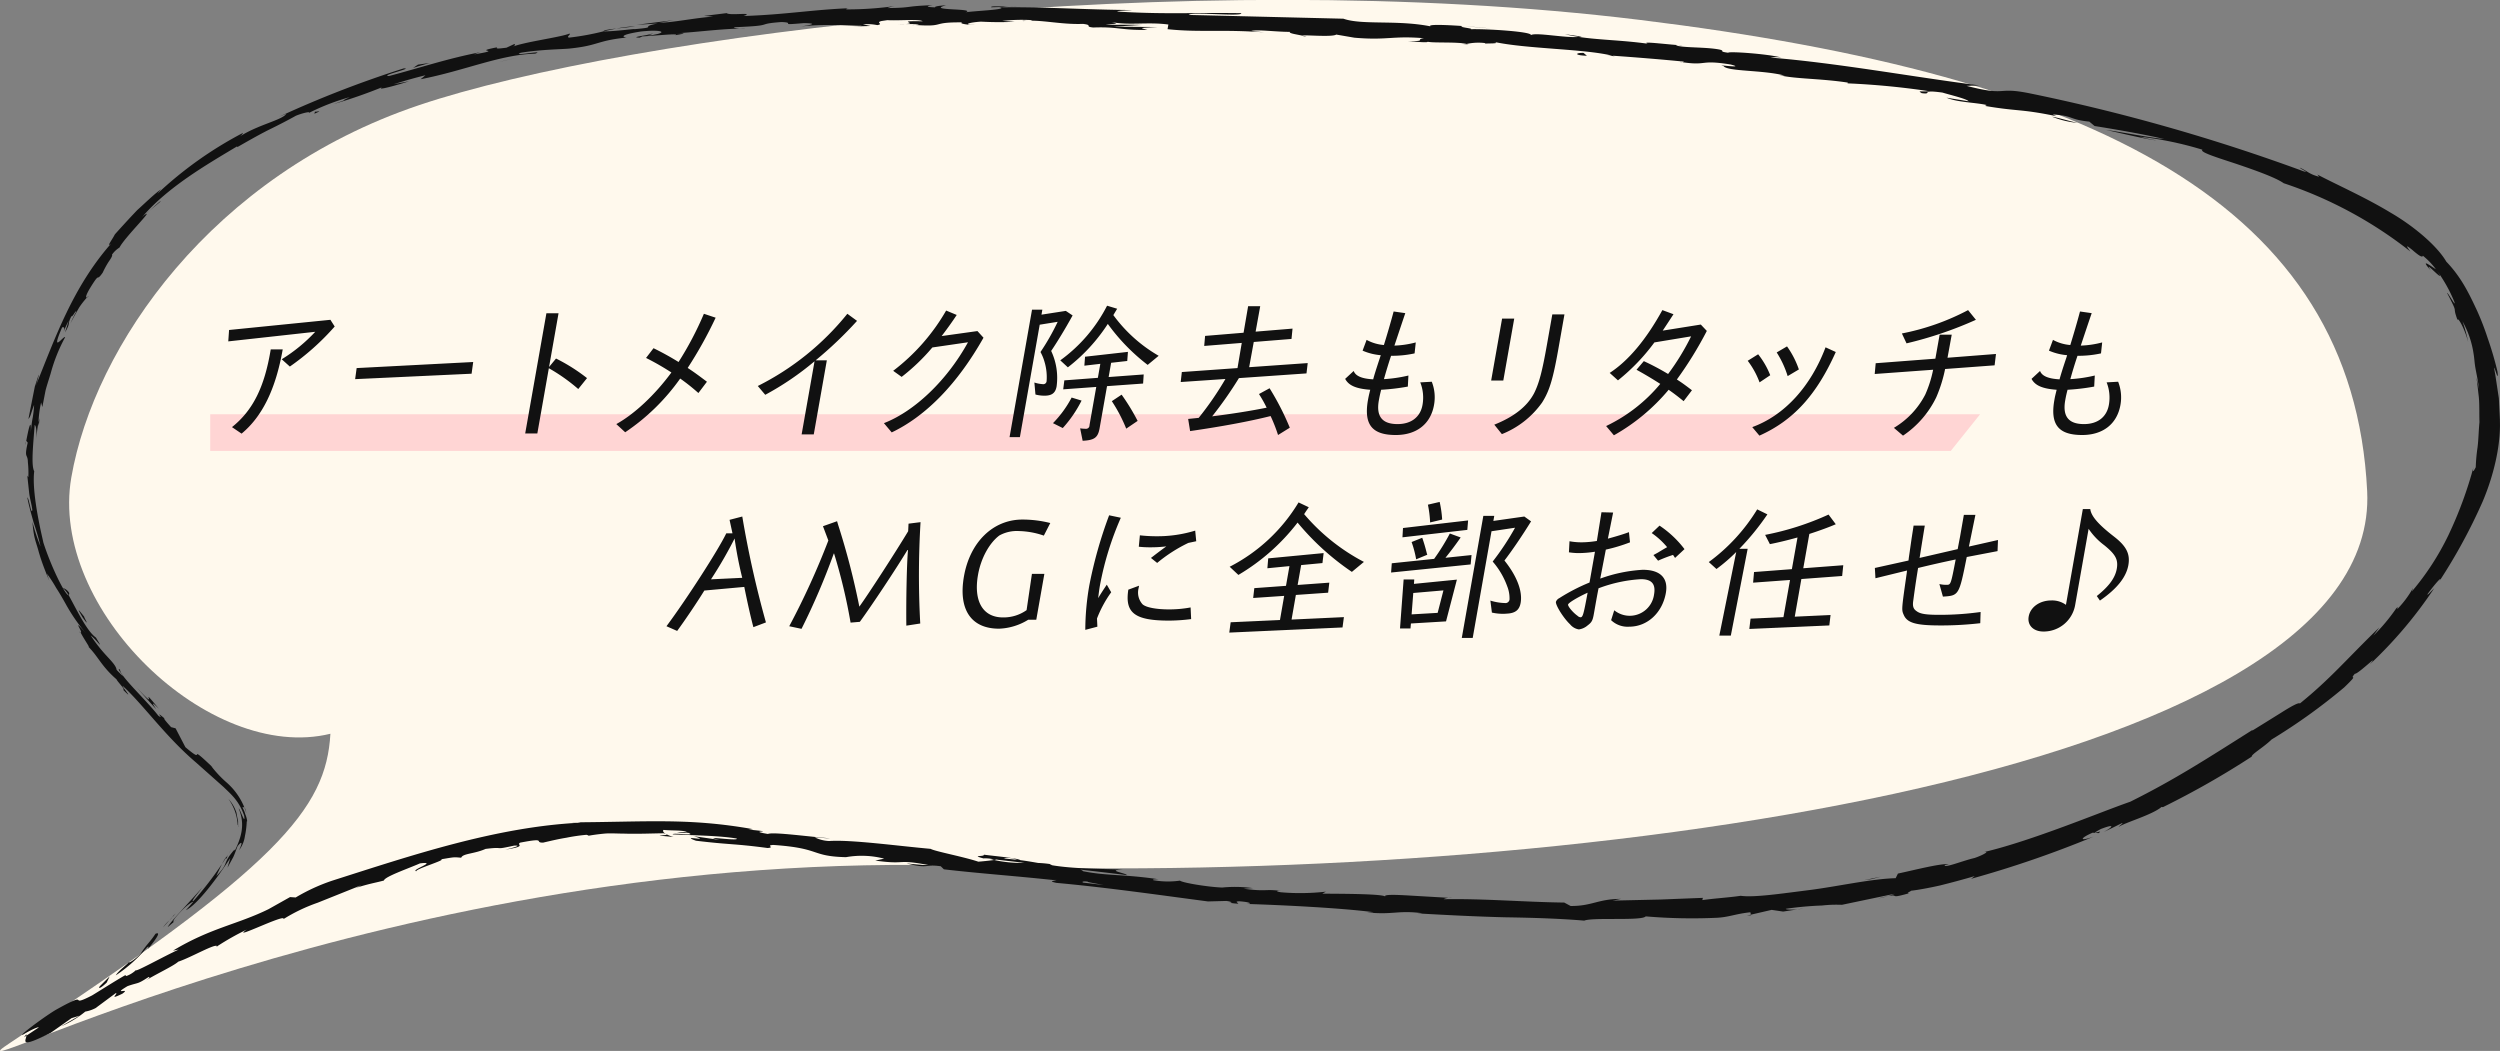
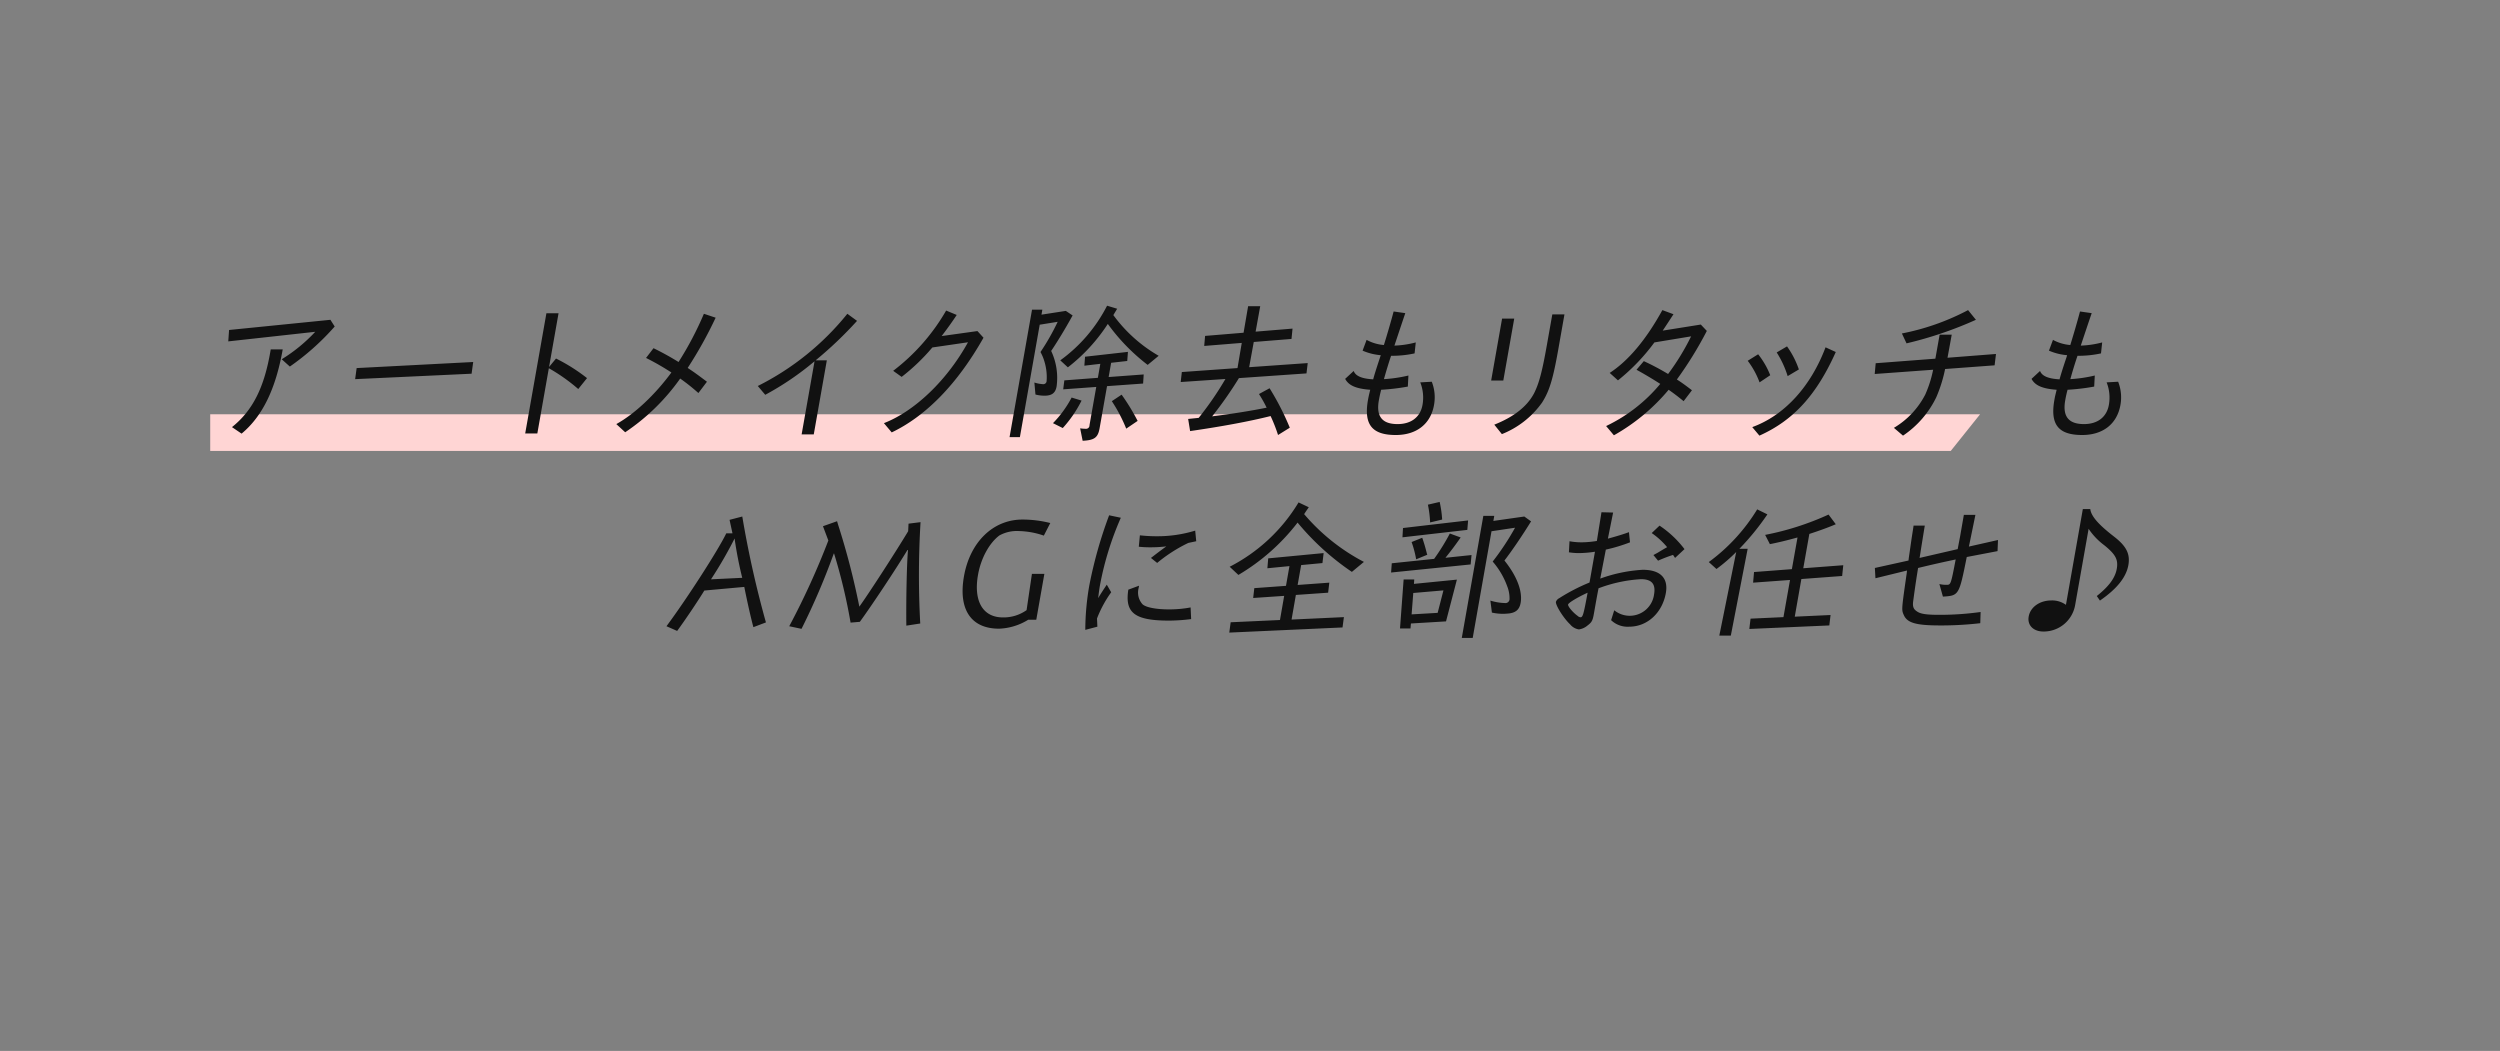
<svg xmlns="http://www.w3.org/2000/svg" id="fukidashi.svg" width="510.628" height="214.66" viewBox="0 0 510.628 214.66">
  <rect x="0" y="0" width="510.628" height="214.66" fill="#808080" stroke="none" />
  <defs>
    <style>
      .cls-1 {
        fill: #fff9ed;
      }

      .cls-1, .cls-2, .cls-3 {
        fill-rule: evenodd;
      }

      .cls-2 {
        fill: #111;
      }

      .cls-3 {
        fill: #ffd5d4;
      }
    </style>
  </defs>
  <g id="グループ_33" data-name="グループ 33">
-     <path id="シェイプ_10" data-name="シェイプ 10" class="cls-1" d="M861.746,9693.98c-18.037,11.88,77.074-40.16,196.464-36.03s287.72-18,284.85-76.56-55.49-84.88-148.61-96.27-207.142,3.18-249.388,17.45-66.257,49.15-70.931,76,28.252,58.42,52.917,52.36C926.181,9646.31,916.4,9657.99,861.746,9693.98Z" transform="translate(-859.562 -9481.06)" />
-     <path id="シェイプ_9" data-name="シェイプ 9" class="cls-2" d="M879.946,9682.5c-0.4.55,0.089,0.53,1.41-.75l0.611-1.27Zm9.811-7.6c1.409-1.67,2.921-3.7,1.561-3.11-1.215,1.84-1.739,2.03-3.012,4.05-1.3,1.31-2.49,2.04-2.387,1.69-0.391.54-2.2,1.83-2.708,2.75a29.911,29.911,0,0,0,6.4-5.74C890.192,9674.16,889.8,9674.72,889.757,9674.9Zm0.338-150.79-0.883.74C889.465,9524.66,889.766,9524.41,890.1,9524.11Zm102.827-36.16a3.417,3.417,0,0,0-1.219.26A3.668,3.668,0,0,0,992.922,9487.95Zm18.918-1.11c-0.41.01-.75,0.03-1.12,0.04A5.453,5.453,0,0,0,1011.84,9486.84ZM890.1,9524.11l2.265-1.89C892.4,9521.95,891.171,9523.16,890.1,9524.11Zm15.59,132.06a15.491,15.491,0,0,0-.785,1.36l0.8-1.23A0.464,0.464,0,0,1,905.685,9656.17Zm-38.062-89.71-0.192.87a6.439,6.439,0,0,0,.054.76Zm6.05,35.68a2.2,2.2,0,0,0-1.27-.98,6.237,6.237,0,0,1,1.174,1.46A0.471,0.471,0,0,0,873.673,9602.14Zm36.4,46.94,0.05,1.14C910.113,9649.92,910.092,9649.43,910.076,9649.08Zm-32.734-107.27a0.789,0.789,0,0,0,.318-0.2A0.442,0.442,0,0,0,877.342,9541.81Zm26.582,132.62c0.014-.04-0.033-0.04-0.036-0.07C903.709,9674.49,903.662,9674.55,903.924,9674.43Zm-39.471,18.51,0.5-.34a0.468,0.468,0,0,0-.022-0.28Zm182.017-206.78a0.86,0.86,0,0,0-.16-0.01C1045.4,9486.2,1045.92,9486.19,1046.47,9486.16Zm309.58,50.14c-2.02-2.87,4.07,3.94.99-.33C1357.29,9536.37,1353.19,9533.06,1356.05,9536.3ZM906.279,9655.44c0.249-.41.438-0.85,0.673-1.28C906.645,9654.74,906.439,9655.13,906.279,9655.44Zm450.761-119.47h0l-0.32-.45C1356.85,9535.71,1356.93,9535.81,1357.04,9535.97Zm-230.65-47.38a3.909,3.909,0,0,0-.8-0.24A2.089,2.089,0,0,0,1126.39,9488.59Zm-59.55-3.08,1.48,0.11C1067.73,9485.58,1067.25,9485.54,1066.84,9485.51Zm90.49,4.4a14.355,14.355,0,0,0,2.16.2c-0.11-.03-0.2-0.05-0.33-0.08A7.86,7.86,0,0,1,1157.33,9489.91Zm32.11,2.66c-0.18-.04-0.39-0.1-0.59-0.14-0.32-.03-0.69-0.05-1.02-0.07Zm-192.3,159.44a6.524,6.524,0,0,1-1.441-.55C996.167,9651.83,991.462,9651.51,997.143,9652.01Zm-91.237,4.29a1.9,1.9,0,0,1,.373-0.86c-0.2.29-.392,0.58-0.579,0.86C905.7,9656.41,905.745,9656.46,905.906,9656.3Zm252.984-169.88,5.11,0.45C1162.58,9486.72,1160.72,9486.55,1158.89,9486.42Zm68.99,180.2-1.17.18A7.258,7.258,0,0,0,1227.88,9666.62Zm-48.69-178.58a26.624,26.624,0,0,0,2.85.56,3.276,3.276,0,0,0,.6-0.06Zm-183.5,163.42h0Zm-32.948,3.15c4.74-.75,2.124-0.94,3.073-1.44,5.663-1.09,2.7.01,4.672,0,1.753-.41,3.3-0.77,4.748-1a38.085,38.085,0,0,1,4.123-.6c0.205,0.09.725,0.08,0.126,0.25,0.935-.19,2.105-0.35,3.4-0.48s2.715-.01,4.155-0.01c2.886,0.09,5.823-.05,8.081-0.07a2.068,2.068,0,0,1,.569.2c-0.7-.37-0.781-0.68-0.615-0.89,2.175,0.2,4.072.01,4.854,0.48a6.191,6.191,0,0,0-2.092.07l2.291,0.04c2,0.76-3.125-.1-3.162.32,4.452,0.21,9.682.27,13.062,0.85,0.65,0.63-7.97-.72-3.49.28l-5.24-.75c3.94,1.25-3.183-.36.42,0.92,6.89,0.84,7.76.57,14.64,1.49,1.59-.12-0.46-0.52,1.13-0.63,9.88,0.67,7.56,2.32,14.86,2.5a18.337,18.337,0,0,1,7.81.3l-1.83.4c6.7,0.91,3.94-.4,10.91.91-1.28.08-5.3-.47-4.29-0.27,4.49,1.07,3.26.06,6.76,0.51l0.65,0.63c7.15,0.84,15.07,1.39,22.99,2.26-0.46.11-1.83,0.12,0,.51,10.02,0.9,21.32,2.52,30.95,3.79l3.73-.1c0.86,0.09,1.57.38,0.64,0.37,3.75,0.53.22-.28,2.05-0.3,2.15,0.15,2.81.52,1.43,0.54,6.69,0.21,19.01.78,26.01,1.69l-1.38.04c5.46,0.54,6.22-.48,11.27.16l-0.98.04c5.94,0.34,12.19.66,18.09,0.8,5.91,0.09,11.46.29,16,.68,1.72-.72,11.8.1,12.54-0.87a111.045,111.045,0,0,0,14.46.29c2.57-.12,3.78-0.79,6.92-1.13l0.12,0.49,4.23-.98,2.34,0.35,2.94-.45c-1.18.1-2.53,0.05-2.36-.12a68.583,68.583,0,0,1,7.38-.67,26.274,26.274,0,0,1,4.05-.14l10.78-2.26a18.734,18.734,0,0,1-3.42.98c5.7-1.52,1.17.41,6.37-1.09-0.73.04,0.32-.38,0.42-0.51,1.34-.15,3.51-0.54,5.88-1.07,2.36-.59,4.93-1.28,7.1-1.92l-0.75.56a217.244,217.244,0,0,0,24.99-8.6c-3.12,1.08-2.63.24-.16-0.82l1.19,0.09c1.49-.96-2.67.86,0.48-0.84,3.18-1.23,2.36-.32.6,0.59,1.27-.56,2.51-1.2,3.76-1.82,0.29,0.05-.57.52-0.73,0.81,1.44-.97,6.82-2.44,8.78-4.09l0.28,0.04a174.369,174.369,0,0,0,18.14-10.32c-0.11-.46,2.44-1.91,4.06-3.5a118.638,118.638,0,0,0,14.84-10.65c3.37-3.25.77-1.19,2.17-2.78,0.59,0.16,5.32-4.54,3.05-1.91a88.443,88.443,0,0,0,13.15-15.55c-0.8.79-1.6,1.73-1.32,1.13,1.08-1.48,2.58-3.29,2.58-2.97l-0.23.43a113.1,113.1,0,0,0,8.9-16.38c2.47-5.88,3.72-12.06,3.47-16.73l0.04,0.52-0.24-4.82-0.72-4.75c-0.8-4.34.81,2.56,0.44-.7a69.127,69.127,0,0,0-2-6.81,54.352,54.352,0,0,0-2.19-5.66c-1.61-3.45-3.22-6.81-6.27-9.98-1.71-2.97-6.23-7.02-11.48-10.06-5.22-3.15-10.99-5.68-14.85-7.72l0.36,0.46c-2.19-.59-2.44-1.23-3.96-1.87,0.14,0.28,2.16,1.14.82,0.76a387.912,387.912,0,0,0-56.04-15.95c-6.93-1.39-4.2.7-12.83-1.51l2.57-.1c-14.12-1.81-28.73-4.54-42.61-5.68a8.329,8.329,0,0,1,2.22-.01c-2.86-.76-10.79-1.3-10.87-0.98-2.15-.28-0.47-0.35-1.78-0.65-2.9-.56-7.4-0.31-8.92-0.86a4.48,4.48,0,0,1,1.38-.01c-1.93-.01-8.9-0.95-7.11-0.32-5.18-.73-9.96-0.76-14.08-1.39-2.75.26-8.88-1-9.8-.36,0.43-.71-9.07-1.32-12.39-1.21,1.12-.14-2.84-0.44-1.53-0.65-3.75-.27-7.21-0.36-6.58.06-6.86-1.36-13.95-.21-17.78-1.56-11.19-.27-21.53-0.53-31.58-0.77,0.4-.73,11.11.43,10.71-0.36-9.54-.14-15.07.25-24.51-0.28-2.44-.18,1.4-0.26,2.23-0.36-9.53-.06-18.41-0.69-26.9-0.54a11.049,11.049,0,0,1,1.82-.15c-1.68-.02-3.9-0.21-3.71.13l1.63-.05c2.66,0.55-6.67.84-6.97,1.13,2.85-.94-8.38-0.33-3.86-1.49-1.1.06-2.48,0.21-2.23,0.43-1.64-.07-2.16-0.2-0.5-0.45-6,.2-3.86.53-9.29,0.59a8.687,8.687,0,0,1,1.67-.43,70.363,70.363,0,0,1-10.09.7c0.27-.11-0.27-0.22,1.1-0.26-7.88.29-13.39,1.33-22.03,1.61,2.5-.88-2.95-0.02-3.45-0.59l-4.63.57,1.89,0.14c-4.06.31-7.6,1.13-11.106,1.28l2.987-.55-7.579.95,4.318-.27c-4.058.79,0.523,0.71-4.875,1.17,1.082-.21-4.038.48-6.186,0.44l0.013-.01a53.311,53.311,0,0,1-6.985,1.28c-0.8-.07.519-0.76,0-0.81-1.891.77-9.4,1.71-11.765,2.75,0.8-.29.783-0.61,0.5-0.61l-1.56.73c-1.876.24-2.161,0.23-1.91-.08-5.582,1.07,1.911.33-4.738,1.46,0.509-.15.249-0.15,1.311-0.46-6.663,1.27-12.664,3.3-18.687,4.87-1.942-.08,5.192-1.65,3.028-1.56a217.845,217.845,0,0,0-25.486,9.89l1.5-.62c-0.737,1.28-6.082,2.3-9.767,4.83,0.923-.57,1.027-1.09.814-0.87a78.811,78.811,0,0,0-17.355,12.35c0.219-.32.483-0.59,0.723-0.89-1.442,1.03-3.11,2.68-4.873,4.27-1.641,1.72-3.268,3.51-4.552,4.94-0.518,1.05-1.86,2.79-.807,1.92-7.849,8.97-11.406,19.3-15.334,28.98,0.416-1.18.816-2.88,0.482-1.94l-0.69,2.13-0.439,2.21-0.87,4.41c0.519-.62.475-1.11,1.164-2.88a22.371,22.371,0,0,1-.269,2.51,23.747,23.747,0,0,0-.406,3.28c0.138-4-.617-0.06-0.956,1.68,0.139-.28.213,0.32,0.341,0.18-0.533,2.3-.362,2.52-0.183,2.93a2.588,2.588,0,0,1,.193,1.07,19.8,19.8,0,0,1,.1,3.12l-0.212-.33c0.127,1.18.25,2.32,0.375,3.48s0.492,2.29.655,3.55c-0.236,1.12-.648-2.45-1.03-2.56,0.334,1.78.854,3.5,1.306,5.17a49.221,49.221,0,0,1,1.4,4.83,39.091,39.091,0,0,1-1.653-4.99c0.278,3.6.74,3.93,1.392,6.51l-0.067-.26a55.556,55.556,0,0,0,2.129,5.78l-0.507-1.49a27.3,27.3,0,0,1,1.89,2.91c0.643,0.98,1.237,2.01,1.846,3.09a36.341,36.341,0,0,0,4.676,6.69c-3.843-4.46-.873-0.57-1.52-0.66,0.709,1.41,2.1,3.32,1.562,2.88,2.045,2.05,2.69,4.02,5.79,6.7-0.018.26,2.019,2.3,1.3,2.08,2.6,2.66-.391-0.83-0.032-0.73,4.255,3.89,8.638,10.24,14.947,15.62,2.612,2.32,4.176,3.71,5.7,5.07,1.4,1.39,3.073,2.68,4.146,5.82,0.277,2.16-.912-1.6-1.117-1.47,1.309,3.17.593,5.77-.853,8.69,0.18-.66-0.228-0.09-0.841.67-1.534,2.13-.429,1.85-2.874,4.41,0.238-.58.592-1.31,1.14-2.46a70.275,70.275,0,0,1-5.787,7.51c-0.8.44,1.061-1.72,1.721-2.67-2.377,2.78-6.494,6.95-7.02,8.06l1.8-1.54c-0.948.95-.754,0.21-0.1-0.54,2.039-2.43,3.322-3.11,3.561-3.13-0.517.59-1.011,1.19-1.556,1.75,2.329-1.06,6.578-6.79,9.081-10.66l-0.577,1.98,1.167-2.13c0.352-.73.592-1.51,0.885-2.24,0.614-.81,1.3-1.33.31,0.82a6.316,6.316,0,0,0,1.21-2.94,17.659,17.659,0,0,0,.365-2.84c0.059-.34.09-0.19,0.114,0.12a4.854,4.854,0,0,0-.4-1.68,5.509,5.509,0,0,0-.675-1.56c0.222,0.26.263,0.09,0.361,0.08s0.317,0.14.532,1.23a13.535,13.535,0,0,0-4.072-6.29,22.912,22.912,0,0,1-3.108-3.32l0.379,0.33c-5.962-5.69-.927-0.19-5.662-4.2l-2-3.85-0.916-.24c-0.573-.63-1.7-1.87-1.346-1.78-2.419-2.06.215,0.53-1.277-.57-2.51-3.25-7.846-8.1-7.8-9.37-1.234-.87,2.315,3.16-0.711.02-0.078-.76-0.936-1.67-2-2.82a31.763,31.763,0,0,1-3.28-4.18c1.05,0.65,3.007,3.57,1.053.4-1.927-1.37-4.059-5.98-5.576-8.66-0.611.19-3.588-5.81-5.172-10.8,0.138,0.31-2.455-9.6-1.851-14.5l0.105,0.14c-0.849-.92-0.276-5.94-0.012-9.6,0.283,0.2.391,0.88,0.374,2.85a21.231,21.231,0,0,1,.41-3.38,21.466,21.466,0,0,1,.535-4.07l0.246,0.94c0.216-1.11.433-2.23,0.655-3.37,0.287-1.13.675-2.25,1.03-3.43a33.815,33.815,0,0,1,2.967-7.45c-0.224-.49-3.119,3.79-0.614-2.01,0.3-.11.749-0.15,0.115,1.37a20.389,20.389,0,0,1,1.23-2.74l-0.755,2.41c1.324-2.35.332-1.4,1.307-3.33,0.265,0.19.9-1.33,0.986-.93a25.562,25.562,0,0,0-1.183,2.42c0.555-1.08,1.193-2.25,1.771-3.25a16.278,16.278,0,0,1,1.621-2.08c-0.267.09-.372-0.21,0.523-1.75,2.383-3.92,1.149-1.13,2.683-3.32a18.52,18.52,0,0,1,1.165-2.15c0.5-.71.892-1.34,0.723-1.51a5.25,5.25,0,0,1,1.535-1.46c1.091-2.13,7.312-8.17,5.087-6.64l-0.468.39c0.08-.08.171-0.18,0.269-0.28l-0.014.02,0.014-.02c5.183-5.89,12.542-10.19,19.126-14.13l0.067,0.14c2-1.14,4.222-2.42,6.363-3.5,2.159-1.05,4.141-2.09,5.591-2.9,1.265-.52,3.092-0.96,2.625-0.56a45.418,45.418,0,0,1,8.395-3.25c-3.233,1.48,1.229-.19-3.339,1.43a100.971,100.971,0,0,0,9.938-3.45c-1.478.87,3.43-.54,5.5-1.21l-3.161.6c2.337-.72,4.392-1.32,6.5-1.83l-1,.82c9.159-1.79,16.179-5.02,23.407-5.23,2.372-.81-5.055.65-2.955-0.18,4.263-.71,8.813-0.71,10.148-0.88,5.869-.62,5.333-1.6,11.49-2.23-0.806-.08-1.62-0.53,2.961-1.24,4.309-.44,5.366.19,2.676,0.65a3.368,3.368,0,0,1-1.494.07c-1.378.23-3.186,0.52-1.464,0.53l0.534-.25c2.147-.09,8.051-0.7,6.7-0.24,3.221-.51,1.357-0.46-1.058-0.31,5.529-.29,8.609-0.83,14.309-1.06-0.91-.04-1.76-0.21-0.86-0.27,8.36-.35,3.65-0.62,9.31-1.05,3.23,0.12-1.12.73,4.57,0.22,3.49,0.05.76,0.48-.62,0.7,5.17-.62,9.71-0.14,12.67-0.14l-2.73.22c1.63-.13,2.97-0.15,4.33-0.19l-1.57-.35a10.72,10.72,0,0,1,2.94.17c1.65-.28-1.28-0.63,2.01-1.02,2.14,0.16,6.52-.27,7.27.24-6.74-.14.74,0.5-4.96,0.63a38.051,38.051,0,0,1,4.05-.02c0.24,0.06-.22.11-0.66,0.14,6.44,0.44,2.96-.6,9.64-0.53-0.85.28,1.54,0.56,2.63,0.52-2.69-.04-1.28-0.51,1.19-0.67a68.509,68.509,0,0,0,6.91.03l-2.56-.18a35.6,35.6,0,0,1,6.02-.16c0.25,0.23-2.72.07-1.66,0.2,3.34-.4,7.5.75,12.14,0.57,2.14,0.26.19,0.54,2.07,0.74,5.2-.19,5.6.59,11.07,0.49-1.56-.45-1.84-0.36,2.02-0.59l-8.98-.07,5.78-.35c-2.71-.11-5.72.03-7.34-0.09,2.75-.22,2.47-0.13,1.18-0.5,3.69,0.72,7.36-.07,11.63.5l-0.17.95c6.41,0.7,11.45,0,19.79.66l-2.67-.3c1.14-.33,5.16.2,7.87,0.19-0.27.31,1.42,0.52,2.56,0.78-0.13-.25,6.11.36,6.9-0.23l3.71,0.64c6.73,0.59,7.75-.44,14.22.11-1.98.21,0.95,0.64-3.4,0.6,2.16,0.14,4.1.34,4.15,0.12,1.25,0.28,6.02-.01,7.99.44a11.308,11.308,0,0,1,3.67-.18c0.26,0.09-.02.16-0.02,0.16,0.02-.16,3.81.07,1.72-0.44,6.58,1.49,18.61,1.44,24.32,2.86,4.72,0.33,10.4.79,14.68,1.22a0.931,0.931,0,0,1-.84.04c5.86,0.93,3.72-.54,10.39.55,3.36,0.89-3.59-.13-1.48.31,0.81,1.15,8.1.77,12.52,1.96l-1.09-.08c3.39,0.78,8.43.65,14.03,1.51,0,0-.28.06-0.05,0.15a158.417,158.417,0,0,1,16.6,1.6c-1.74.14-2.48-.18-1.52,0.4,2.42,0.33-.61-0.78,4.23-0.12,1.53,0.47,4.96,1.27,5.35,1.78l-4.54-.74c2.23,0.97,5.87.96,8.23,1.5l-0.34.19c6.93,1.17,7.15.56,14.57,2.09l-0.73-.34c4.18,0.21,3.32,1.05,7.45,1.45l1.08,0.9c2.7,0.43,9.46,1.54,14.23,2.66-2.81-.24-8.42-1.38-11.93-1.87,2.64,0.58,8.93,2.08,10.37,2.14a26.128,26.128,0,0,1-3.45-.76,71.625,71.625,0,0,1,12.81,2.67c-0.63.46,2.72,1.51,6.62,2.79,3.89,1.31,8.34,2.88,9.97,4.05a85.039,85.039,0,0,1,25.88,13.95c-1.2-1.56-.58-1.1.36-0.35,0.9,0.77,2.1,1.79,2.19,1.21a14.652,14.652,0,0,1,2.59,2.67,29.517,29.517,0,0,1,3.79,6.62c0.63,1.73-1.35-1.99-1.43-1.67,2.54,4.86.89,2.16,2.14,5.54-0.04-.8,1.38,1.48,2.17,4.48a29.472,29.472,0,0,0-1.17-4.25,19.221,19.221,0,0,1,2.29,6.77c0.14,0.82.16,1.67,0.35,2.75s0.49,2.41.76,4.31c-0.2-.79-0.35-1.58-0.57-2.36,0.18,0.96.31,2.35,0.5,3.93,0.16,1.59.08,3.4,0.14,5.21-0.18,1.79-.19,3.61-0.4,5.2a36.306,36.306,0,0,0-.36,4c-0.31.65-.83,1.47-0.4-0.22a81.824,81.824,0,0,1-5.21,14.16,54.048,54.048,0,0,1-7.44,11.44l0.25-.73a20.242,20.242,0,0,1-3.22,4.33c0-.16.29-0.71-0.26-0.09a38.492,38.492,0,0,1-4.62,5.51l1.2-1.68c-6.74,6.55-10.01,10.52-16.22,15.54-0.21-.29-1.85.63-3.81,1.87-1.99,1.24-4.35,2.71-5.93,3.68l0.06-.15c-9.3,5.87-15.79,10.1-24.98,14.67-6.03,2.08-20.02,7.98-29.99,10.31,1.53-.32-0.09.6-1.81,1.18-2.34.53-6.29,2.16-6.08,1.45l0.83-.2c-1.89-.12-6.64,1.12-10.39,1.93l-0.46.94c-5.1.15-11.51,1.63-17.49,2.41-5.98.75-11.39,1.57-14.18,1.19-2.41.36-5.42,0.53-7.82,0.88l0.11-.46c-3.37.13-5.89,0.23-8.61,0.34-2.73.06-5.65,0.13-9.82,0.22l1.69-.35c-4.69.01-5.92,1.49-10.27,1.45l-1.31-.7c-8.22-.1-16.5-0.84-24.64-0.68a2.692,2.692,0,0,1,1.72-.25c-1.93-.11-5.67-0.33-8.74-0.51s-5.5-.24-4.83.28c-0.06-.62-8.46-0.63-12.92-0.66l0.73-.41a45.967,45.967,0,0,1-9.15.13c-1.24-.17-1.06-0.46.58-0.2-4.11-.59-3.25.15-8.23-0.53l1.89-.12a27,27,0,0,0-6.28-.12c-2.69-.09-8.03-0.94-8.61-1.41a17.186,17.186,0,0,1-5.44-.09c-0.32-.18.6-0.19,1.06-0.19-7.05-1.06-10.58-.66-15.4-1.64a1.284,1.284,0,0,0-.79-0.36c5.62,0.65,10.14,1.19,9.71,1.17,0.05-.41-4.48-1-0.81-1.16-3.67-.12-9.99-0.12-14.39-0.86a3.907,3.907,0,0,1-.56-0.21l0.46,0.01a23.045,23.045,0,0,0-2.8-.28c-1.41-.24-2.3-0.4-3.65-0.57-0.48-.41-5.18-0.82-7.44-1.12,0.13,0.48-2.82.03-.09,0.76a7.047,7.047,0,0,1,1.94.16c0.34,0.03.74,0.06,0.97,0.07-0.05.01-.1,0.02-0.16,0.03,1.48,0.17,3.42.39,5.63,0.65a25.258,25.258,0,0,1-6.18-.58c-1.2.15-2.52,0.29-3.25,0.34-3.02-1.02-8.94-2.12-9.73-2.62-6.93-.62-16.29-1.91-20.74-1.6a7.349,7.349,0,0,1-2.95-.75c1.14,0.05,2.49.23,3.12,0.19-3.96-.27-11.66-1.36-12.67-0.88-4.93-.83,2.86-0.23-3.97-0.9l0.94-.08c-13.32-2.37-21.971-1.45-37-1.4a7.167,7.167,0,0,1,1.791.07c-17.255.82-34.664,6.72-50.706,11.83a38.162,38.162,0,0,0-7.514,3.45l-1.151-.08-4.4,2.47c-6.358,3.13-11.767,3.8-19.516,8.47l1.184-.22c-2.944,1.33-9.05,4.75-8.733,4.18a5.5,5.5,0,0,1-1.98,1.23l-0.205-.19c-2.29,1.33-4.521,2.76-6.777,4.14-5.464,2.82.342-1.38-7.5,3-2.851,1.75-7.8,5.52-6.629,5.02,1.157-.7,3.025-1.65,3.241-1.48l-2.535,1.69c-0.057.96-1.666,2.77,4.964-.59l4.251-2.99,1.632-.51-3.775,2.18a20.193,20.193,0,0,0,4.954-3.01,7.359,7.359,0,0,0,2.093-.71l4.127-3.06c0.68-.03-1.728,1.61,1.346.12,1.958-1.4-2.34.47,1.062-1.55,2.362-.84,1.846-0.26,4.3-1.86,0.451-.01-0.041.38-1.025,0.99,2.179-1.43,6.066-3.19,7.093-4.13,2.484-.8,7.837-3.9,7.915-3.12a53.987,53.987,0,0,1,6.064-3.43c-3.652,2.49,8.207-3.44,7.5-2.14a34.444,34.444,0,0,1,6.965-3.34c2.974-1.19,6.221-2.49,8.884-3.56a6.142,6.142,0,0,1-1.317.61c3.046-.98,4-1.06,5.984-1.59,0.172-.79,4.879-2.41,7.365-3.5,3.931-.5-2.078,1.39-0.728,1.61-0.337-.44,6.379-2.4,4.991-2.44,2.969-.49,2.547-0.46,4.163-0.33,0.322-.89,2.674-0.76,4.981-1.8,4.305-.53,1.212.34,5.833-0.67C966.835,9653.66,962.744,9654.61,962.744,9654.61Zm112.636,6.12v0.01c-0.98-.11-1.81-0.2-2.34-0.26C1073.53,9660.53,1074.2,9660.61,1075.38,9660.73Zm9.53,1.09c-1.16-.14-2.6-0.31-4.13-0.49-0.32-.19.06-0.31,1.02-0.19C1081.27,9661.18,1083.5,9661.53,1084.91,9661.82Zm-19.76-5.53a5.847,5.847,0,0,1,2.2.39c-0.71-.07-1.54-0.16-2.63-0.27-0.05.01-.14,0.02-0.19,0.03A1.93,1.93,0,0,1,1065.15,9656.29Zm-2.77.26c-0.22-.01-0.34-0.02-0.63-0.04,0.31,0.07.6,0.14,0.89,0.21,0.19-.02.38-0.05,0.55-0.07C1062.91,9656.61,1062.63,9656.58,1062.38,9656.55ZM889.058,9524.98l0.154-.13a3.187,3.187,0,0,1-.353.24C888.973,9525.03,888.982,9525.02,889.058,9524.98ZM1217.22,9668l-0.02-.12c-0.28.06-.55,0.14-0.83,0.18C1216.66,9668.06,1216.94,9668.02,1217.22,9668ZM864.9,9571.23a2.83,2.83,0,0,0-.177.69A3.879,3.879,0,0,0,864.9,9571.23Zm2.687,22.96a23.72,23.72,0,0,0,1.067,3.12A28.77,28.77,0,0,1,867.587,9594.19Zm8.093,15.89a0.7,0.7,0,0,0,.354.17l-0.017-.03Zm190.05-127.66h0.67C1067.99,9482.39,1066.91,9482.39,1065.73,9482.42Zm-82.9,5.04c0.868-.19,1.723-0.37,2.619-0.57C983.98,9487.06,982.839,9487.2,982.832,9487.46Zm175.5-1.09-0.01.01c0.2,0.01.38,0.02,0.57,0.04Zm-169.043.05a27.329,27.329,0,0,0-3.836.47C986.657,9486.75,988.081,9486.63,989.287,9486.42Zm-93.83,181.21-0.615.58c0.03,0.01.012,0.06-.021,0.12Zm-0.636.7-0.632.69A4.111,4.111,0,0,0,894.821,9668.33Zm-1.962,2.15,1.33-1.46A8.576,8.576,0,0,0,892.859,9670.48Zm15.538-20.55-0.163-.23A0.313,0.313,0,0,0,908.4,9649.93Zm-2.181-5.69a9.971,9.971,0,0,1,1.89,5.28l0.128,0.18c-0.081-.23,0-0.61-0.064-1.07-0.115-.45-0.216-1-0.314-1.58A7.622,7.622,0,0,0,906.216,9644.24Zm-18.679-22.72c1.285,1.49,2.608,2.95,3.939,4.41-0.585-.87-1.35-2.02.532-0.1C887.274,9620.05,892.744,9627.25,887.537,9621.52Zm-11.14-14.41c1.821,2.56.19-.17,0.367-0.09C875.522,9605.46,875.215,9605.08,876.4,9607.11Zm47.519-103.32-0.139.5C926,9503.31,923.739,9504.13,923.916,9503.79Zm23.4-9.87-2.384.34-1,.68C945.049,9494.56,946.184,9494.25,947.313,9493.92Zm15.211-.46-1.03.26,3.951-.94Zm221.166-1.01-0.69-.58C1181.35,9491.82,1180.95,9492.36,1183.69,9492.45Zm95,12.45a19.15,19.15,0,0,0,5.24,1.27C1281.84,9505.69,1279.78,9505.05,1278.69,9504.9Zm-36.76,155.7,1.85-.49-3.53.74Z" transform="translate(-859.562 -9481.06)" />
-   </g>
+     </g>
  <path id="長方形_23" data-name="長方形 23" class="cls-3" d="M902.5,9565.67H1264l-6,7.5H902.5v-7.5Z" transform="translate(-859.562 -9481.06)" />
  <path id="アートメイク除去もリタッチも_AMGに全部お任せ_" data-name="アートメイク除去もリタッチも AMGに全部お任せ♪" class="cls-2" d="M906.349,9548.46l-0.162,2.33,17.764-1.96a32.652,32.652,0,0,1-6.848,5.61l1.66,1.49a50.816,50.816,0,0,0,9.161-8.18l-0.875-1.37Zm2.558,21.17c4.25-3.53,6.97-9.11,8.4-17.2h-2.449c-1.258,7.66-3.618,12.43-7.914,15.87Zm23.5-13.39-0.307,2.26,23.785-1.11,0.328-2.39Zm34.426,13.36h2.48l2.351-13.33a37,37,0,0,1,6.008,4.25l1.789-2.23a36.613,36.613,0,0,0-6.331-4l-1.422,1.73,1.936-10.97h-2.48Zm35.381-8.27,1.74-2.3c-1.94-1.46-2.57-1.92-3.93-2.82a84.69,84.69,0,0,0,5.71-10.26l-2.4-.8a66.684,66.684,0,0,1-5.176,9.85,58.222,58.222,0,0,0-5.113-2.82l-1.528,1.99a53.3,53.3,0,0,1,5.179,2.97c-3.346,4.56-7.543,8.49-11.251,10.54l1.812,1.67a43.175,43.175,0,0,0,11.235-10.97,39.669,39.669,0,0,1,3.562,2.82Zm21.08,8.46h2.48l2.67-15.13h-2.29a79.979,79.979,0,0,0,8.46-8.06l-1.98-1.45a55.2,55.2,0,0,1-18.29,14.75l1.52,1.8a59.062,59.062,0,0,0,10.07-6.85Zm35.91-21.11-7.31,1.02c1.12-1.46,2.2-2.97,3.08-4.31l-2.16-.9a41.257,41.257,0,0,1-10.82,12.31l1.73,1.24a41.11,41.11,0,0,0,6.27-6.01l7.28-1.06c-4.24,7.72-10.85,14.07-17.17,16.52l1.59,1.89c7.07-3.37,13.48-10.01,18.75-19.34Zm26.47,11.25,7.37-.53,0.12-1.86-7.16.53,0.51-2.91,3.29-.37,0.14-1.86-8.76.99-0.14,1.83,3.26-.38-0.5,2.86-6.85.52-0.23,1.83,6.75-.49-1.38,7.81a0.7,0.7,0,0,1-.78.74,8,8,0,0,1-1.13-.09l0.51,2.54c2.41-.12,3.12-0.65,3.46-2.54Zm-19.91,10.42h2.11l4.05-22.97,3.67-.59a46.972,46.972,0,0,1-3.51,6.17,9.667,9.667,0,0,1,.86,2.14,10.826,10.826,0,0,1,.39,3.78,0.67,0.67,0,0,1-.7.65,7,7,0,0,1-1.8-.34l0.22,2.45a7.007,7.007,0,0,0,1.84.24c1.52,0,2.24-.55,2.48-1.89a12.908,12.908,0,0,0-1.11-7.25c1.22-1.8,2.92-4.59,4.38-7.25l-1.39-.93-4.97.77,0.18-1.02h-2.11Zm21.98-26.23-2.06-.62a31.33,31.33,0,0,1-9.56,11.16l1.55,1.43a35.68,35.68,0,0,0,8.16-8.87,40.251,40.251,0,0,0,8.14,8.37l2.25-1.86a30.026,30.026,0,0,1-9.26-8.31Zm-11.11,24.37a24.982,24.982,0,0,0,3.84-5.61l-2.03-.62a22.107,22.107,0,0,1-3.81,5.23Zm15.29-1.46a43.415,43.415,0,0,0-3.27-5.36l-2,1.33a31.427,31.427,0,0,1,2.94,5.61Zm34.49-9.7,0.25-2.11-11.96.84,0.94-5.15,7.71-.62,0.21-2.11-7.54.62,0.94-5.2h-2.47l-0.93,5.42-7.86.65-0.18,2.05,7.67-.62-0.87,5.14-11.37.81-0.23,2.04,9.13-.62a64.245,64.245,0,0,1-5.46,7.94l-2.15.22,0.4,2.48c6.42-.93,12.03-1.96,16.44-3.07a31.825,31.825,0,0,1,1.52,3.87l2.4-1.49a54.062,54.062,0,0,0-4.13-8.06l-2.16,1.18,0.17,0.28a24.807,24.807,0,0,1,1.39,2.51c-3.25.65-7.11,1.27-11.13,1.77a79.627,79.627,0,0,0,5.47-7.81Zm23.24,1.83a8.476,8.476,0,0,1,.46,4.58c-0.44,2.51-2.31,3.94-5.1,3.94-3.16,0-4.4-1.58-3.82-4.84,0.15-.86.29-1.45,0.47-2.17a44.1,44.1,0,0,0,5.45-.65l0.12-2.26a28.809,28.809,0,0,1-5,.74c0.36-1.3.95-3.28,1.46-4.77a21.324,21.324,0,0,0,4.8-.49l0.24-2.24a19.453,19.453,0,0,1-4.36.65c0.67-2.01,1.39-4.18,2.22-6.63l-2.38-.34c-0.57,2.14-1.34,4.77-1.99,6.85a8.759,8.759,0,0,1-3.53-1.05l-0.82,2.2a11.7,11.7,0,0,0,3.71.93l-0.15.46c-0.85,2.57-1.15,3.54-1.4,4.47-2.34-.13-3.6-0.69-3.98-1.71l-1.74,1.61c0.72,1.37,2.25,2.02,5.12,2.23-0.33,1.34-.34,1.43-0.5,2.3-0.79,4.86.92,6.94,5.72,6.94,4.25,0,7.13-2.26,7.81-6.14a8.7,8.7,0,0,0-.46-4.74Zm16.71-13.02-2.23,12.64h2.48l2.23-12.64h-2.48Zm10.26-.87-1.07,6.04c-0.99,5.64-1.63,8.03-2.64,10.05-1.4,2.69-4.1,4.83-8.14,6.44l1.55,1.93a18.415,18.415,0,0,0,8.21-6.45c1.55-2.45,2.29-4.9,3.51-12l1.06-6.01h-2.48Zm30.33,2.08-7.78,1.24c0.97-1.46,1.26-1.9,2.2-3.35l-2.27-.84c-3.29,5.98-6.9,10.32-10.76,12.83l1.69,1.52a40.842,40.842,0,0,0,7.44-7.75l7.5-1.24a48.959,48.959,0,0,1-4.7,7.69,51.857,51.857,0,0,0-4.96-2.63l-1.49,1.76c1.78,0.99,3.04,1.74,4.85,2.89a32.589,32.589,0,0,1-11.06,8.61l1.59,1.89a40.268,40.268,0,0,0,11.18-9.3c1.02,0.72,1.65,1.18,3.06,2.33l1.7-2.23-0.25-.19c-1.34-1.02-1.91-1.42-2.83-2.01a76.523,76.523,0,0,0,6.12-9.92Zm14.18,10.35a16.512,16.512,0,0,0-2.47-4.28l-2.13,1.33a16.847,16.847,0,0,1,2.42,4.41Zm5.85-1.18a18.339,18.339,0,0,0-2.42-4.71l-2.11,1.24a19.693,19.693,0,0,1,2.24,4.83Zm-8.06,13.52c6.93-3.1,11.66-8.28,15.6-17.08l-2.09-.96c-3.04,8.05-8.41,13.91-14.97,16.3Zm48.04-14.36,0.28-2.32-9.9.77,0.86-4.71h-2.47l-0.87,4.9-12.19.93-0.2,2.2,11.93-.87a23.9,23.9,0,0,1-1.6,5.06,16.916,16.916,0,0,1-6.41,6.81l1.86,1.59a19.829,19.829,0,0,0,6.8-7.85,29.158,29.158,0,0,0,1.8-5.76Zm-17.99-4.49a78.237,78.237,0,0,0,14.17-4.81l-1.6-1.98a48.82,48.82,0,0,1-13.52,4.77Zm40.87,7.97a8.476,8.476,0,0,1,.46,4.58c-0.44,2.51-2.3,3.94-5.09,3.94-3.16,0-4.4-1.58-3.83-4.84,0.15-.86.29-1.45,0.48-2.17a43.708,43.708,0,0,0,5.44-.65l0.12-2.26a28.688,28.688,0,0,1-4.99.74c0.35-1.3.95-3.28,1.46-4.77a21.447,21.447,0,0,0,4.8-.49l0.24-2.24a19.458,19.458,0,0,1-4.37.65c0.67-2.01,1.39-4.18,2.23-6.63l-2.39-.34c-0.56,2.14-1.34,4.77-1.98,6.85a8.8,8.8,0,0,1-3.54-1.05l-0.82,2.2a11.765,11.765,0,0,0,3.71.93l-0.14.46c-0.86,2.57-1.15,3.54-1.41,4.47-2.33-.13-3.6-0.69-3.98-1.71l-1.74,1.61c0.72,1.37,2.25,2.02,5.13,2.23-0.33,1.34-.35,1.43-0.5,2.3-0.8,4.86.91,6.94,5.72,6.94,4.24,0,7.12-2.26,7.81-6.14a8.7,8.7,0,0,0-.47-4.74Zm-281.27,28.08,0.6,2.76h-1.27c-1.71,3.53-8.112,13.45-12.216,18.97l2.186,0.96c1.676-2.29,4.16-5.98,5.55-8.25l8.16-.74c0.51,2.54,1.24,5.92,1.86,8.22l2.56-.97a208.863,208.863,0,0,1-4.83-21.63Zm-3.79,12.15a86.694,86.694,0,0,0,4.82-8.34,78.845,78.845,0,0,0,1.56,8.03Zm40.35-11.37-0.08,1.55c-2.55,4.24-8.09,12.8-9.97,15.4a151.827,151.827,0,0,0-4.34-16.74l-0.21-.71-2.88,1.02,1.1,2.92a155.719,155.719,0,0,1-7.99,17.51l2.51,0.53a140.357,140.357,0,0,0,6.59-15.38h0.06a113.015,113.015,0,0,1,3.37,14.11l1.89-.16c2.45-3.35,7.44-10.88,9.72-14.66h0.12c-0.25,2.63-.41,10.41-0.34,15.44l2.84-.44a181.409,181.409,0,0,1,.06-20.7Zm26.09,19.62,1.65-9.36h-2.54l-1.09,7.4a8.139,8.139,0,0,1-4.82,1.49c-4.12,0-6.05-3.32-5.1-8.71,0.59-3.35,2.29-6.48,4.36-8.03a7.369,7.369,0,0,1,4.01-.9,16.6,16.6,0,0,1,5.07.93l1.32-2.57a23.058,23.058,0,0,0-5.7-.71c-5.98,0-10.7,4.59-11.93,11.59-1.19,6.76,1.43,10.7,7.16,10.7a12.122,12.122,0,0,0,5.97-1.83h1.64Zm12.48,1.42-0.08-1.67a23.839,23.839,0,0,1,2.9-5.36l-0.9-1.55c-0.89,1.33-1.36,2.07-1.76,2.75,0.15-1.24.23-1.86,0.39-2.75a62.728,62.728,0,0,1,4.24-13.67l-2.39-.5a89.243,89.243,0,0,0-4.06,14.38,53.833,53.833,0,0,0-.81,9.02Zm20.19-17.45-0.21-2.17a26.34,26.34,0,0,1-7.92,1.15,29.971,29.971,0,0,1-3.38-.19l-0.22,2.33a22.087,22.087,0,0,0,2.43.12,27.369,27.369,0,0,0,3.19-.19c-1.21.87-2.18,1.62-3.14,2.36l1.27,1.02a30.457,30.457,0,0,1,6.37-4.09Zm-1.15,13.52a23.8,23.8,0,0,1-4.41.4c-2.6,0-4.73-.4-5.42-1.06a3.572,3.572,0,0,1-.79-3.28l0.09-.5-2.19.81c-0.74,4.74,1.3,6.32,8.31,6.32a36.539,36.539,0,0,0,4.52-.31Zm7.9,5.14,23.13-1.05,0.28-2.11-10.69.5,0.88-5.03,6.59-.46,0.24-2.05-6.47.47,0.72-4.06,4.35-.41,0.24-2.04-11.32,1.08-0.17,2.02,4.51-.44-0.71,4.03-6.47.47-0.23,2.01,6.33-.43-0.86,4.93-10.07.46Zm16.24-25.6-2.09-.99a35.094,35.094,0,0,1-14.07,13.14l1.78,1.67a42.46,42.46,0,0,0,12.09-10.69,52.754,52.754,0,0,0,11.09,10.07l2.46-2.04a40.829,40.829,0,0,1-12.22-9.77l0.08-.09c0.16-.25.34-0.53,0.54-0.81Zm31.25,26.69h2.23l3.84-21.79,4.81-.72a53.437,53.437,0,0,1-4.57,6.91,15.879,15.879,0,0,1,2.96,5.03,6.674,6.674,0,0,1,.48,2.72,0.844,0.844,0,0,1-.99.72,10.84,10.84,0,0,1-2.92-.5l0.31,2.45a10.188,10.188,0,0,0,2.28.25c0.09,0,.37,0,0.69-0.03,1.78-.07,2.63-0.72,2.9-2.2,0.42-2.39-.77-5.49-3.31-8.65,1.56-2.02,3.7-5.18,5.44-8l-1.38-.99-6.32.9,0.18-1.03h-2.23Zm-12.62-1.93h2.14l0.09-1.02,7.17-.43,2.22-8.53-8.77.87,0.06-.9h-2.17Zm2.37-2.88,0.34-4.37,6.16-.53-1.18,4.59Zm-4.19-8.55,16.25-1.65,0.18-1.92-5.33.56c0.98-1.21,2.04-2.6,3.11-4.15l-2.21-.81a43.607,43.607,0,0,1-3.21,5.18l-8.65.9Zm10.43-10.82a22.3,22.3,0,0,0-.51-3.6l-2.4.56a22.966,22.966,0,0,1,.45,3.63Zm-8,1.73-0.11,1.9,13.25-1.52,0.16-1.93Zm4.96,5.46-0.1-.31a31.9,31.9,0,0,0-.93-3.16l-2.17.87a22.1,22.1,0,0,1,.93,3.53Zm37.96-8.62-2.38-.06-0.94,5.86a19.974,19.974,0,0,1-3.08.28,13.75,13.75,0,0,1-2.51-.22l-0.12,2.26a13.241,13.241,0,0,0,1.99.16,21.957,21.957,0,0,0,3.33-.28l-1.11,6.29a38.521,38.521,0,0,0-6.17,3.19,1.355,1.355,0,0,0-.69.75c-0.12.68,1.58,3.38,2.88,4.59a2.906,2.906,0,0,0,1.8,1.05,3.411,3.411,0,0,0,1.78-.81c0.86-.65,1.05-0.99,1.3-2.44,0.57-3.23.61-3.45,0.94-5.15a29.083,29.083,0,0,1,8.67-1.86c2.2,0,3.05.99,2.67,3.13a5.013,5.013,0,0,1-8.13,3.22l-0.64,2.02a4.865,4.865,0,0,0,3.71,1.33c3.68,0,6.75-2.82,7.47-6.88,0.54-3.07-1.15-4.74-4.71-4.74a30.409,30.409,0,0,0-8.69,1.8l1.14-5.92a33.491,33.491,0,0,0,4.94-1.49l-0.22-2.08c-1.03.4-2.6,0.87-4.3,1.33Zm-5.21,16.37c-0.82,4.46-.98,5.02-1.45,5.02a1.016,1.016,0,0,1-.62-0.31c-0.89-.62-1.99-1.92-1.92-2.29C1179.9,9604.2,1181.67,9603.11,1183.83,9602.12Zm17.86-7.1,1.93-1.8a21.077,21.077,0,0,0-5.1-4.8l-1.6,1.52a15.252,15.252,0,0,1,3.15,2.88c-0.45.25-.93,0.53-1.9,1.12l-0.9.49,0.95,1.15a29.749,29.749,0,0,1,3.06-1.18Zm9.04,15.87h2.35l3.44-17.73h-1.7a52.037,52.037,0,0,0,5.73-7.04l-2.08-1.02a37.642,37.642,0,0,1-9.89,10.76l1.57,1.42a34.94,34.94,0,0,0,4.03-3.47Zm6.13-1.36,16.34-.72,0.25-2.13-7.31.34,1.35-7.69,8.33-.62,0.23-2.2-8.17.62,1.24-7.01c2.2-.71,4.02-1.39,5.4-1.98l-1.48-1.98a57.044,57.044,0,0,1-12.95,4.15l0.97,1.89c1.61-.31,3.55-0.78,5.64-1.36l-1.15,6.47-7.73.59-0.19,2.17,7.54-.55-1.34,7.59-6.72.31Zm50.7-15.9,0.09-2.27-5.94,1.34,1.33-6.48h-2.36l-0.38,2.17-0.4,2.29-0.38,1.98-0.1.56-7.79,1.8,0.08-.43,0.28-1.8,0.3-1.86,0.31-1.92,0.1-.59h-2.29c-0.15,1.02-.17,1.11-0.41,2.66l-0.29,2.02-0.27,1.86-0.07.59-6.87,1.52,0.12,2.1,6.45-1.58-0.06.53c-1.07,7.47-1.07,7.47-.63,8.49,0.69,1.68,2.49,2.2,7.51,2.2a70.362,70.362,0,0,0,8.14-.46l0.07-2.29a60.068,60.068,0,0,1-8.38.58c-2.73,0-3.94-.18-4.68-0.74-0.69-.46-0.87-1.02-0.69-2.2,0.5-3.72.67-4.68,0.98-6.63,2.85-.69,4.75-1.12,7.68-1.74-1,5.18-1,5.18-1.9,5.18a5.847,5.847,0,0,1-1.43-.16l0.72,2.57c3.27-.21,3.3-0.24,4.87-8.09Zm17.42-8.59-3.45,19.56a4.829,4.829,0,0,0-2.97-.9c-2.39,0-4.3,1.36-4.64,3.29-0.31,1.76.94,3.06,3.02,3.06a6.524,6.524,0,0,0,6.46-5.36l2.76-15.62a13.523,13.523,0,0,0,3.19,3.35c2.33,1.89,2.89,2.94,2.56,4.83-0.33,1.83-1.56,3.54-4.08,5.55l0.64,0.93c3.46-2.39,5.36-4.74,5.81-7.25,0.39-2.27-.38-3.85-2.94-5.83-3.17-2.45-4.66-4.15-4.84-5.61h-1.52Z" transform="translate(-859.562 -9481.06)" />
</svg>